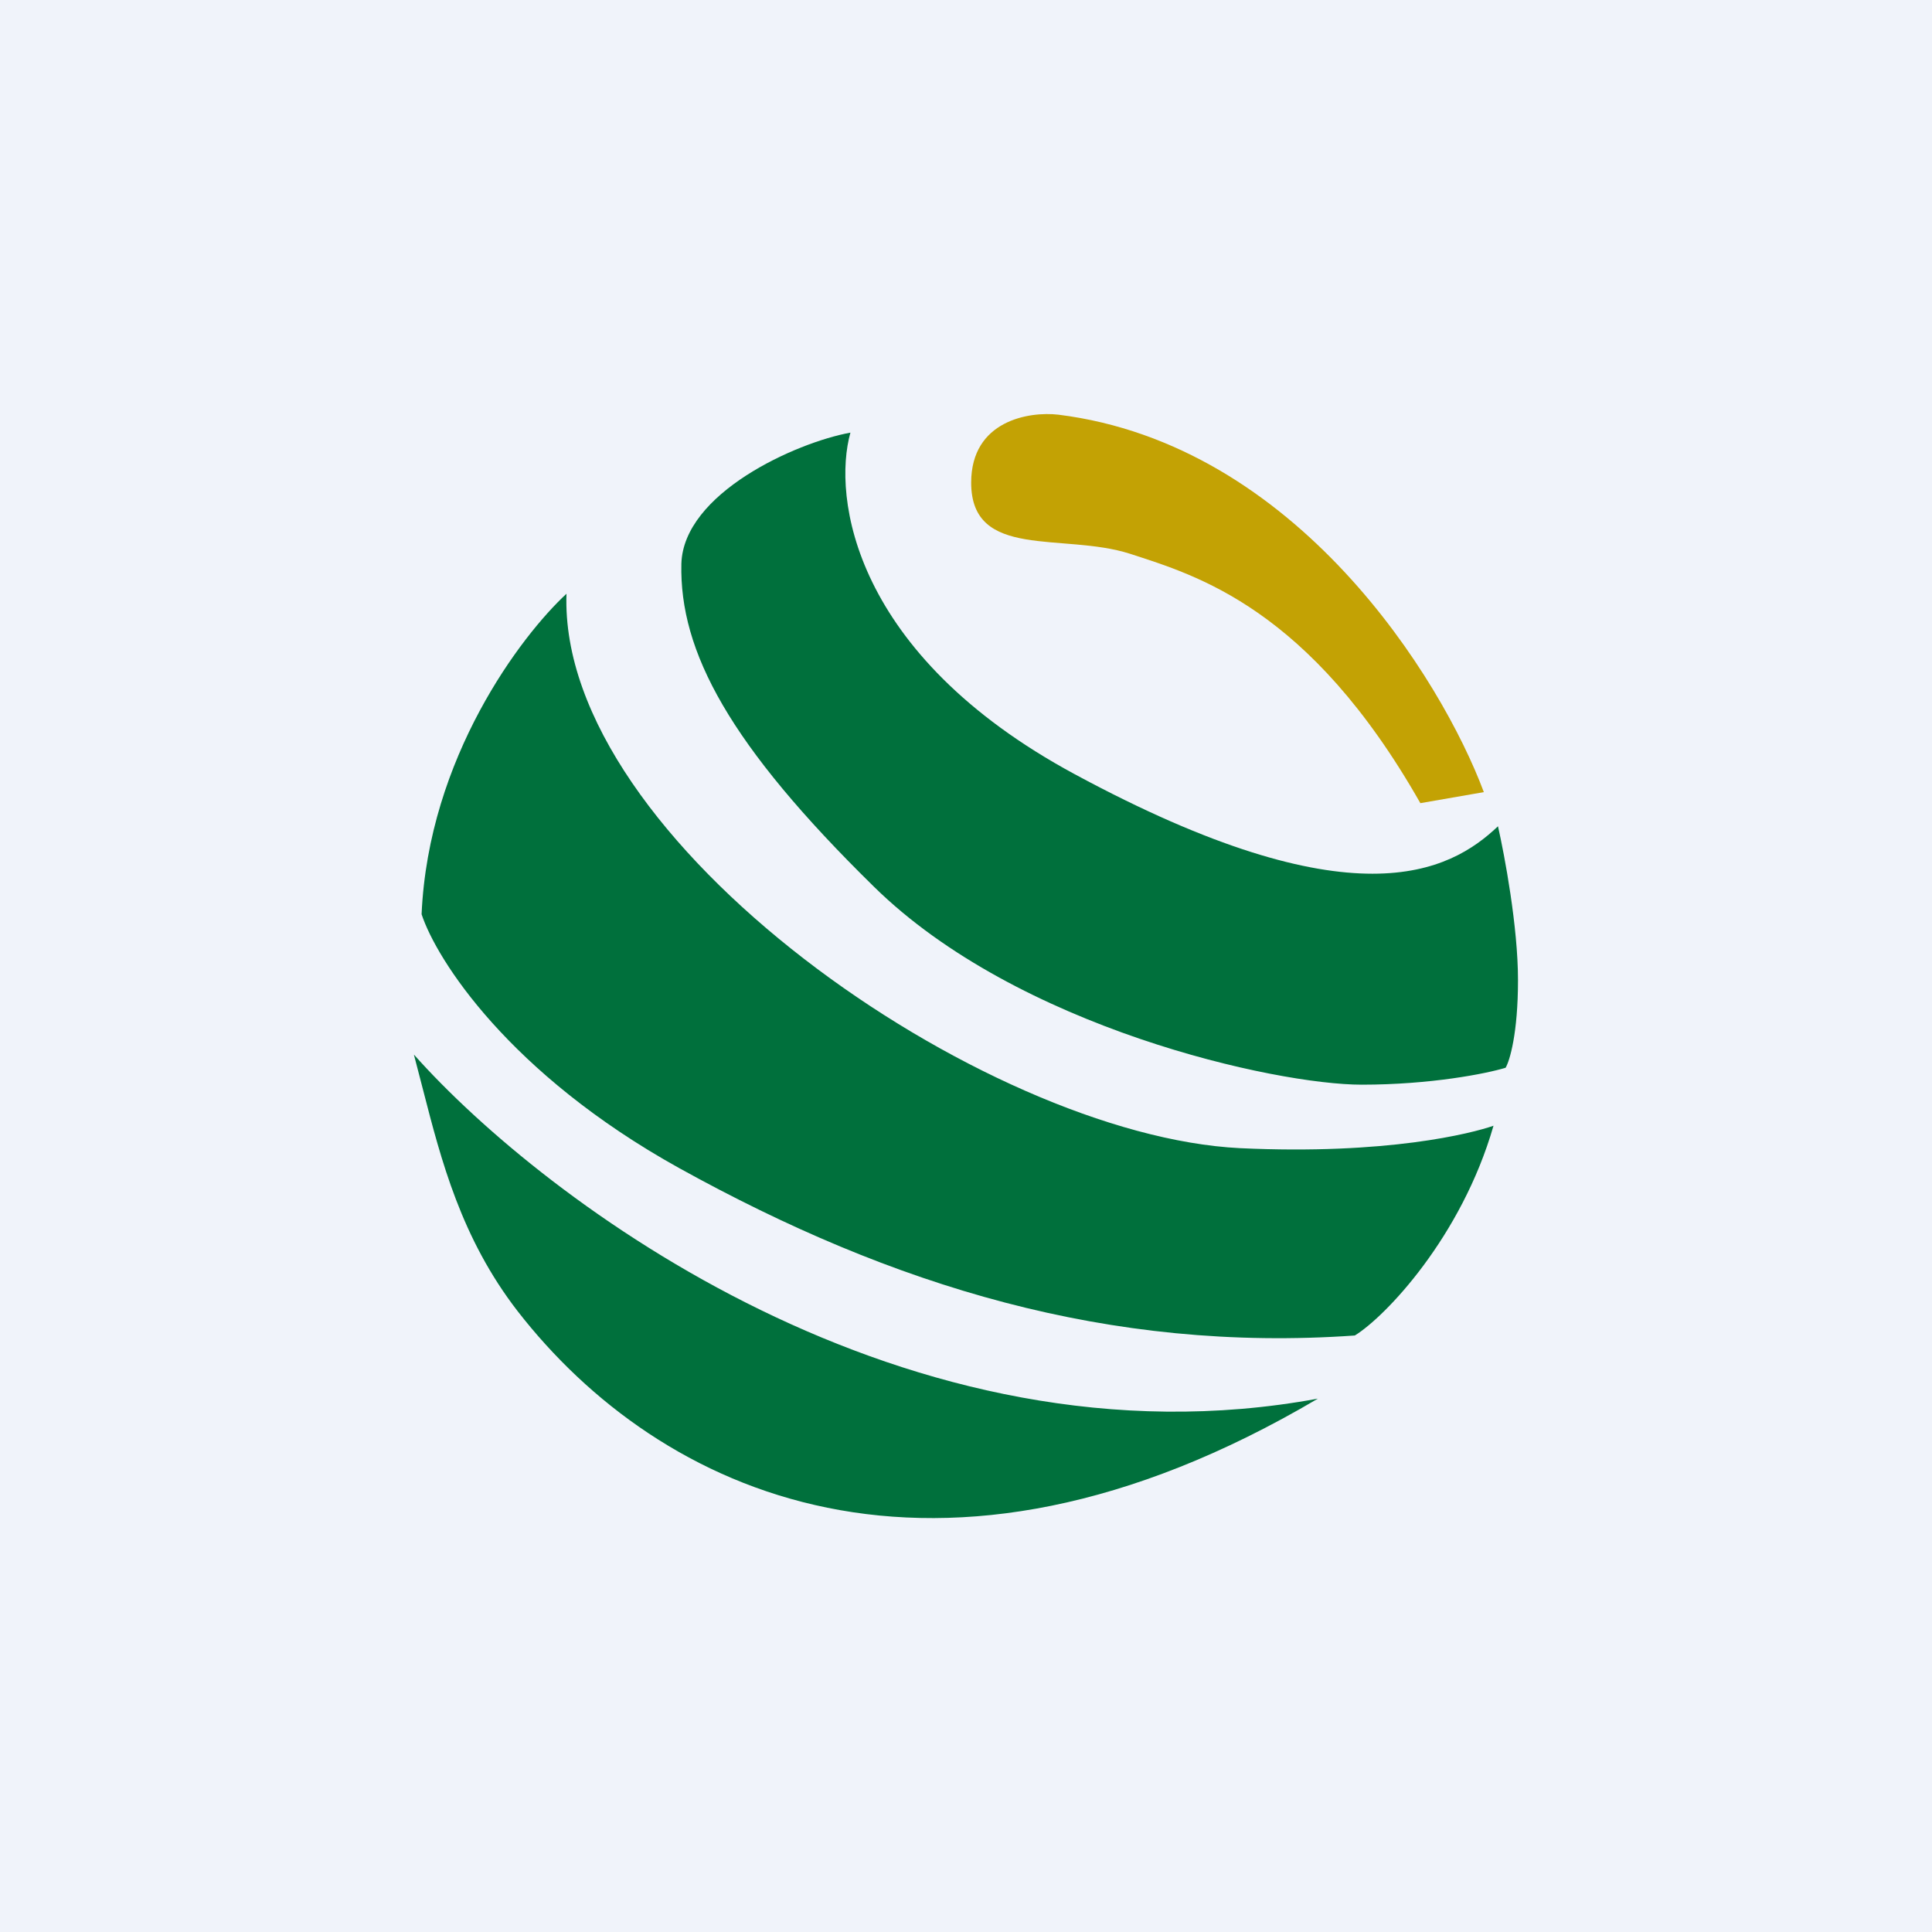
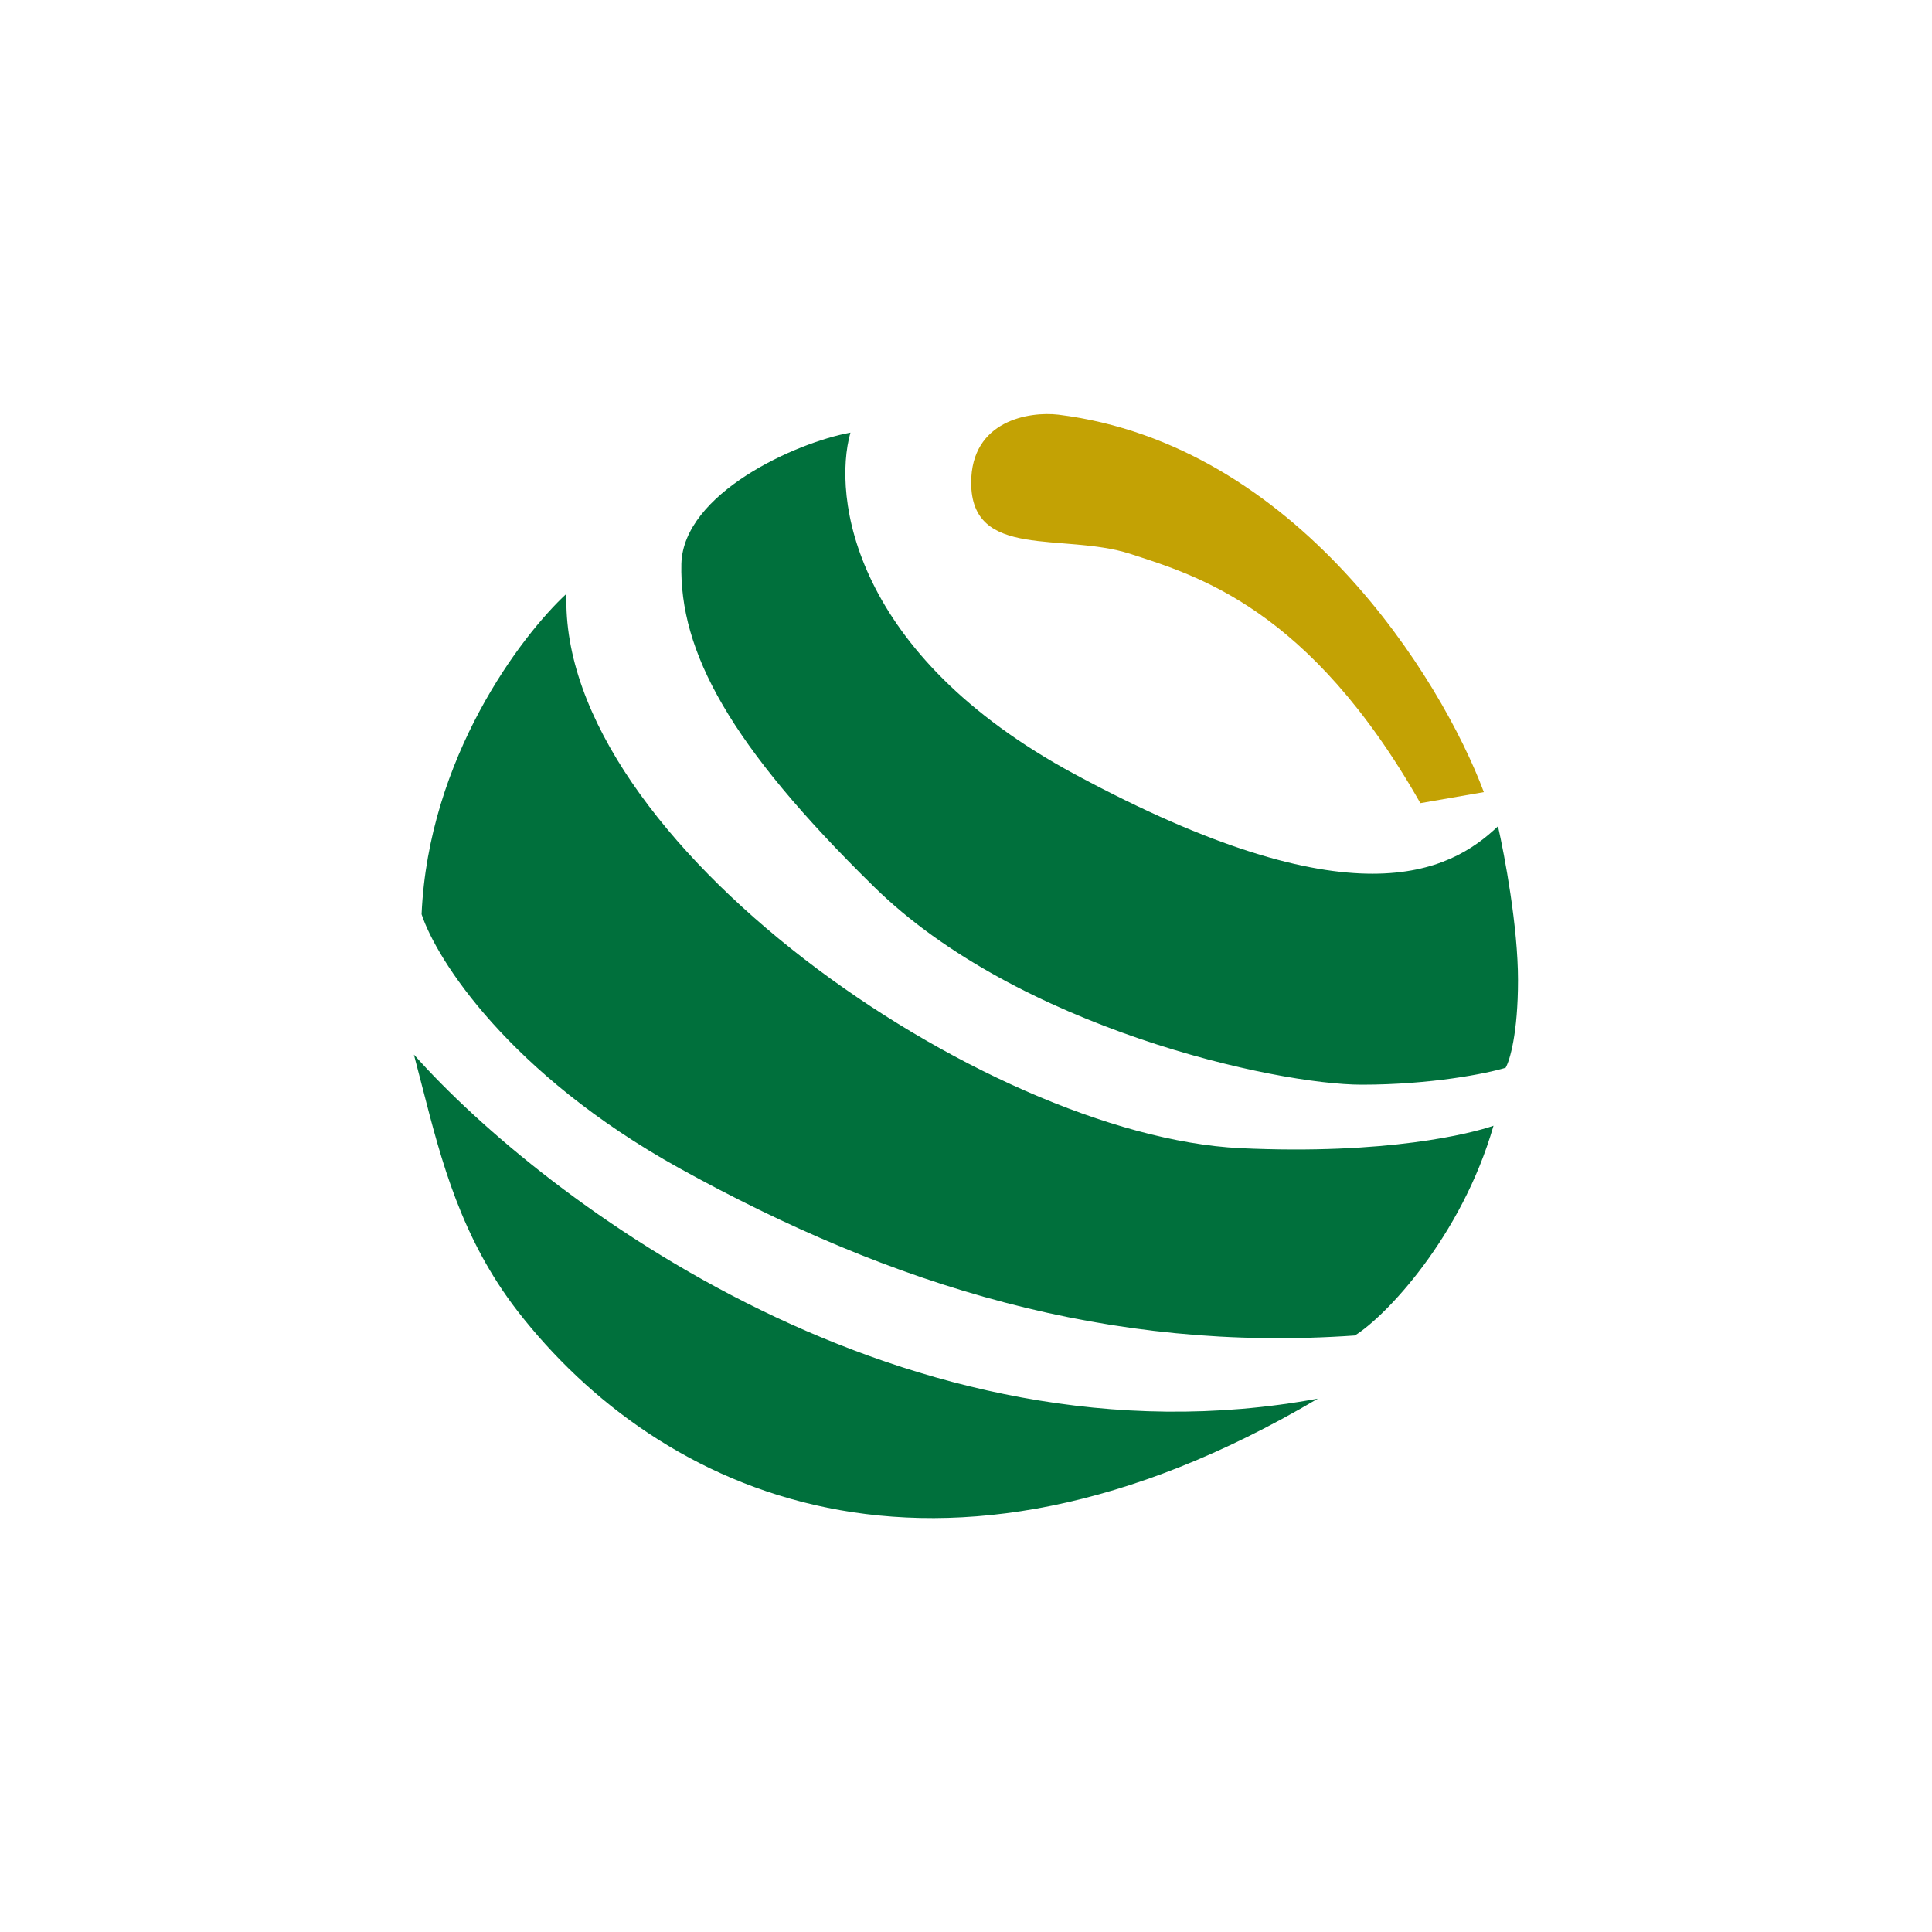
<svg xmlns="http://www.w3.org/2000/svg" width="56" height="56" viewBox="0 0 56 56">
-   <path fill="#F0F3FA" d="M0 0h56v56H0z" />
  <path d="M31.15 22.44c-6.45-3.48-7.02-8.05-6.5-9.9-1.59.29-4.84 1.76-4.9 3.8-.06 2.55 1.4 5.26 5.58 9.36 4.17 4.1 11.65 5.74 14.14 5.74 2 0 3.61-.32 4.17-.49.12-.2.36-1 .36-2.54 0-1.55-.39-3.62-.58-4.46-1.4 1.33-4.21 2.84-12.27-1.51ZM12.22 26.5c.2-4.54 2.89-8.08 4.2-9.29-.25 7.16 12.1 15.7 19.52 16.07 4.27.2 6.72-.43 7.35-.65-.93 3.23-3.14 5.54-4.02 6.08-7.12.5-13.4-1.43-19.58-4.85-4.94-2.74-7.04-6.05-7.47-7.36ZM12 30.57c3.77 4.24 14.29 12.17 26.2 9.97C27.12 47.08 19.1 43.28 15 38c-1.63-2.11-2.21-4.36-2.74-6.42l-.26-1Z" fill="#00703C" />
  <path d="m43.01 22.96-1.84.32c-3.22-5.67-6.49-6.6-8.42-7.23-1.94-.62-4.6.19-4.6-2.06 0-1.8 1.68-2.07 2.53-1.97 6.9.86 11.1 7.65 12.33 10.94Z" fill="#C3A204" />
</svg>